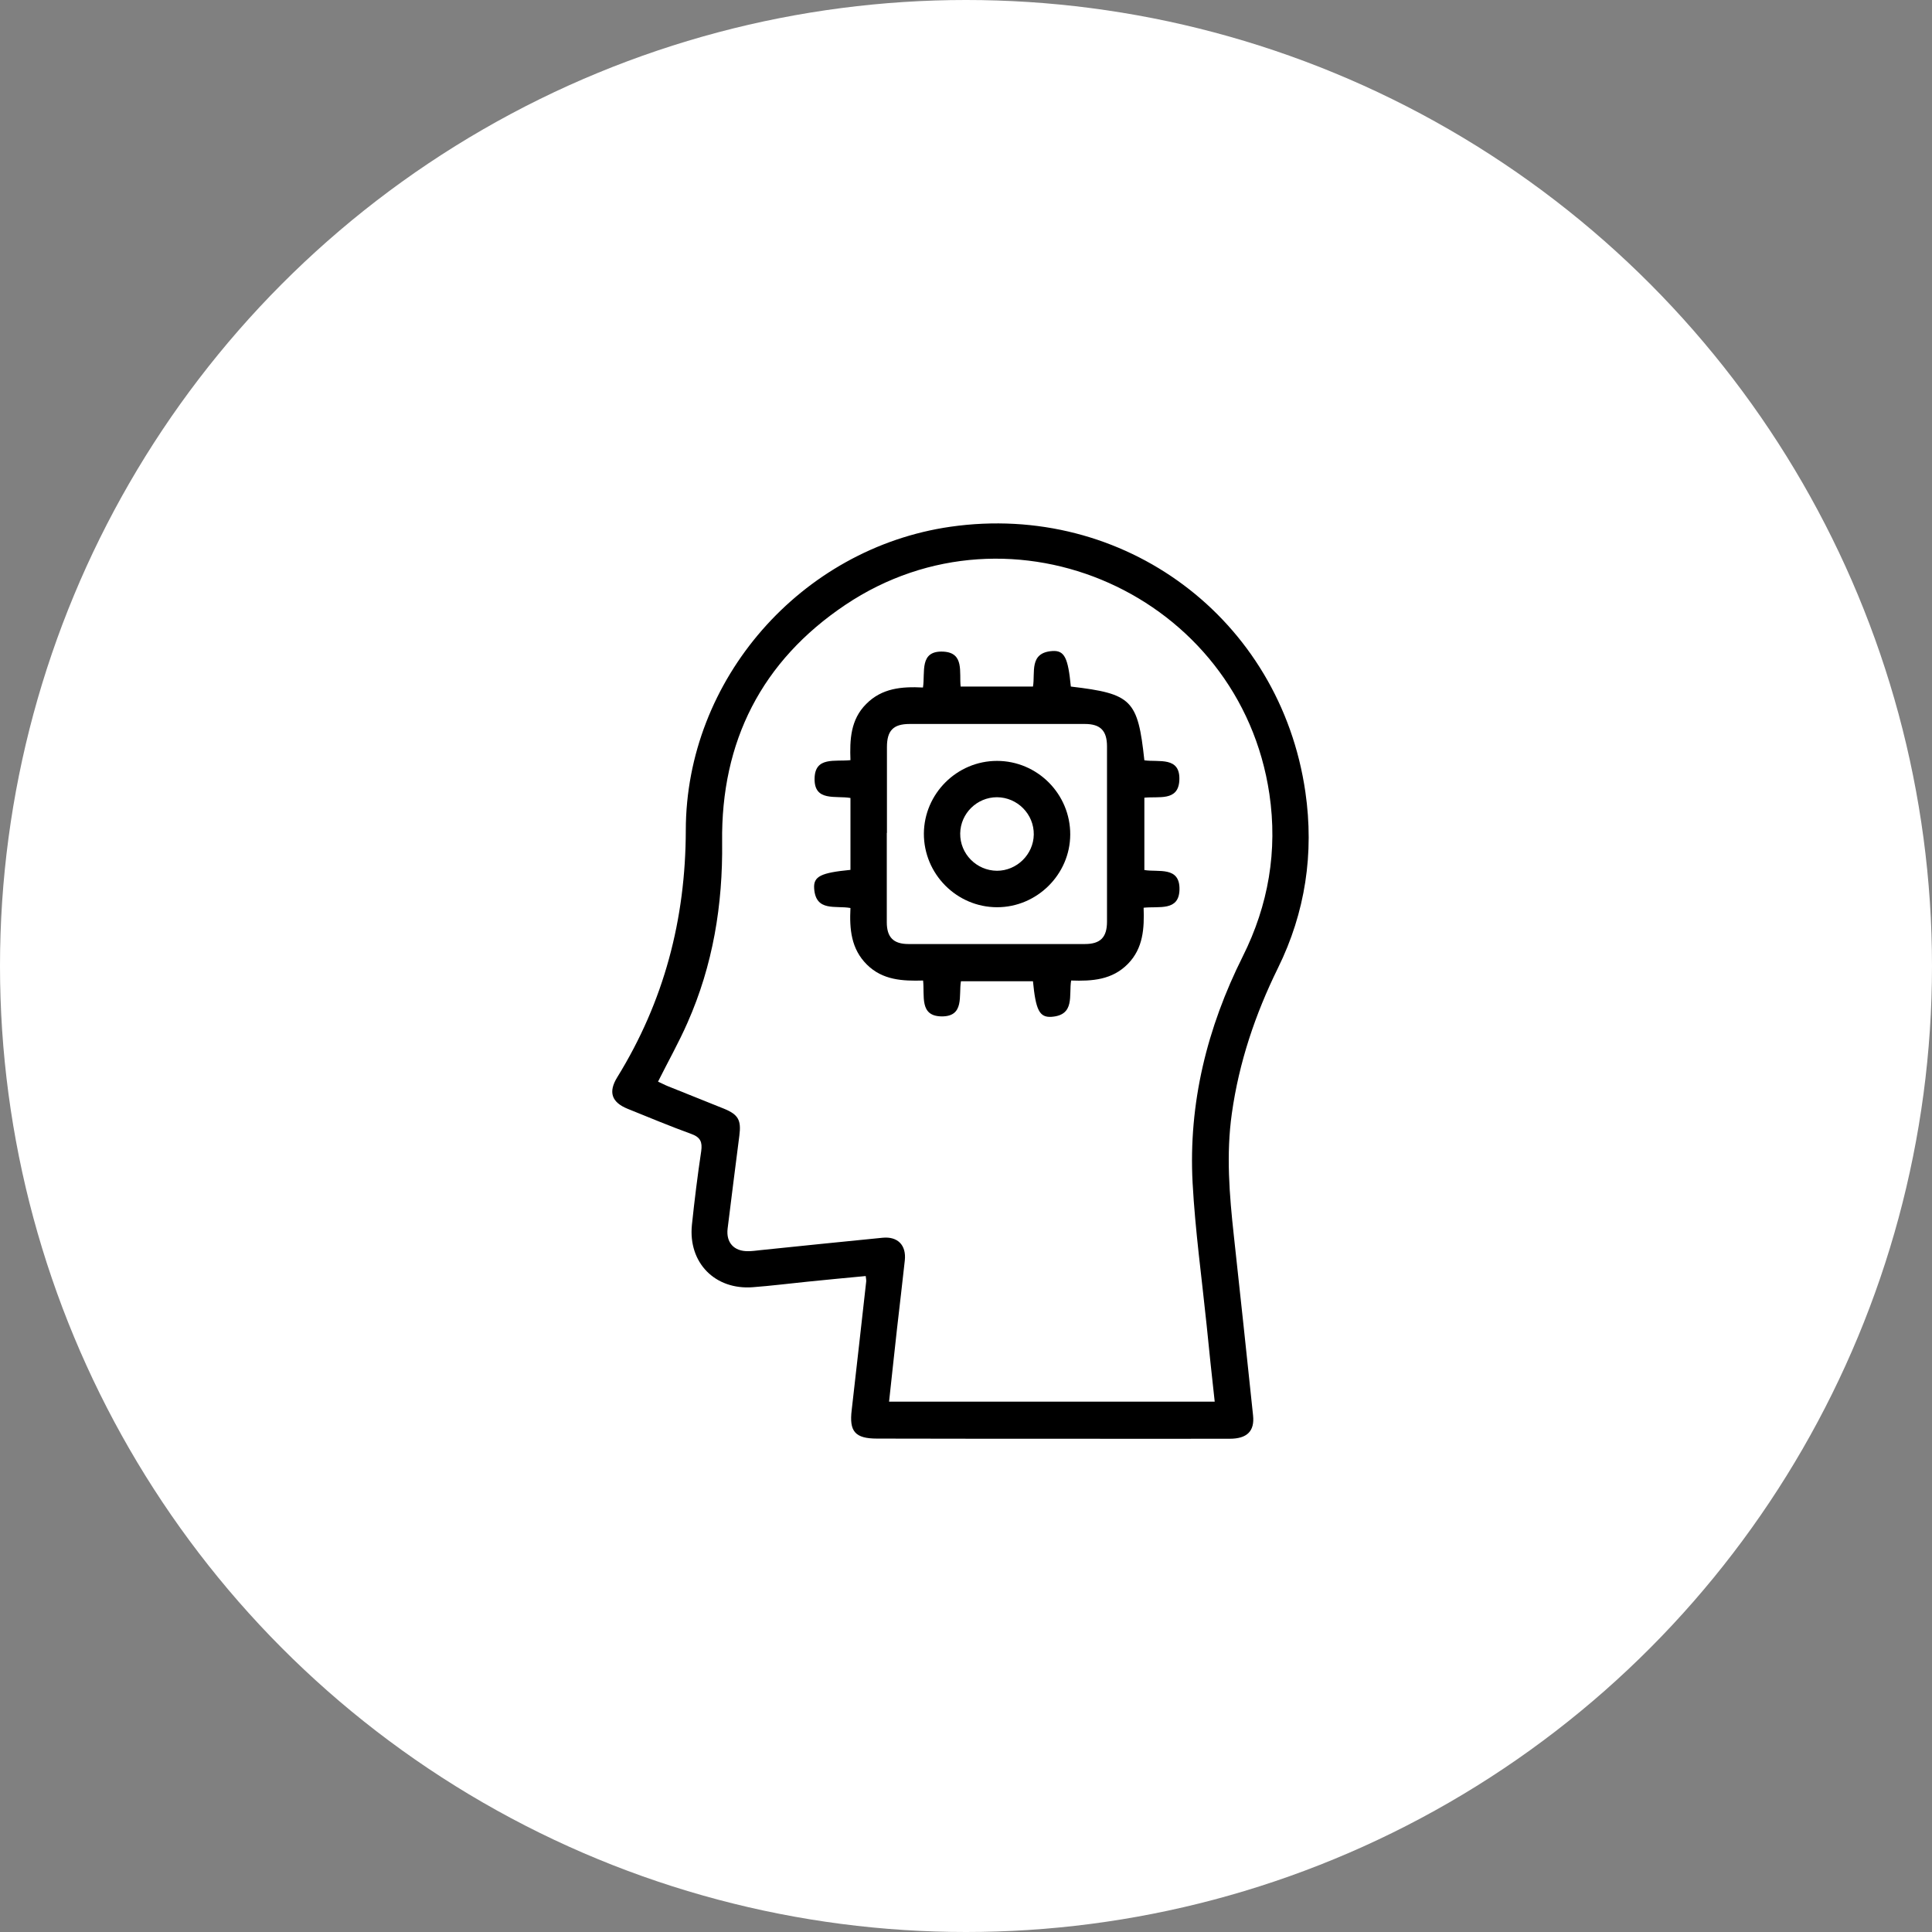
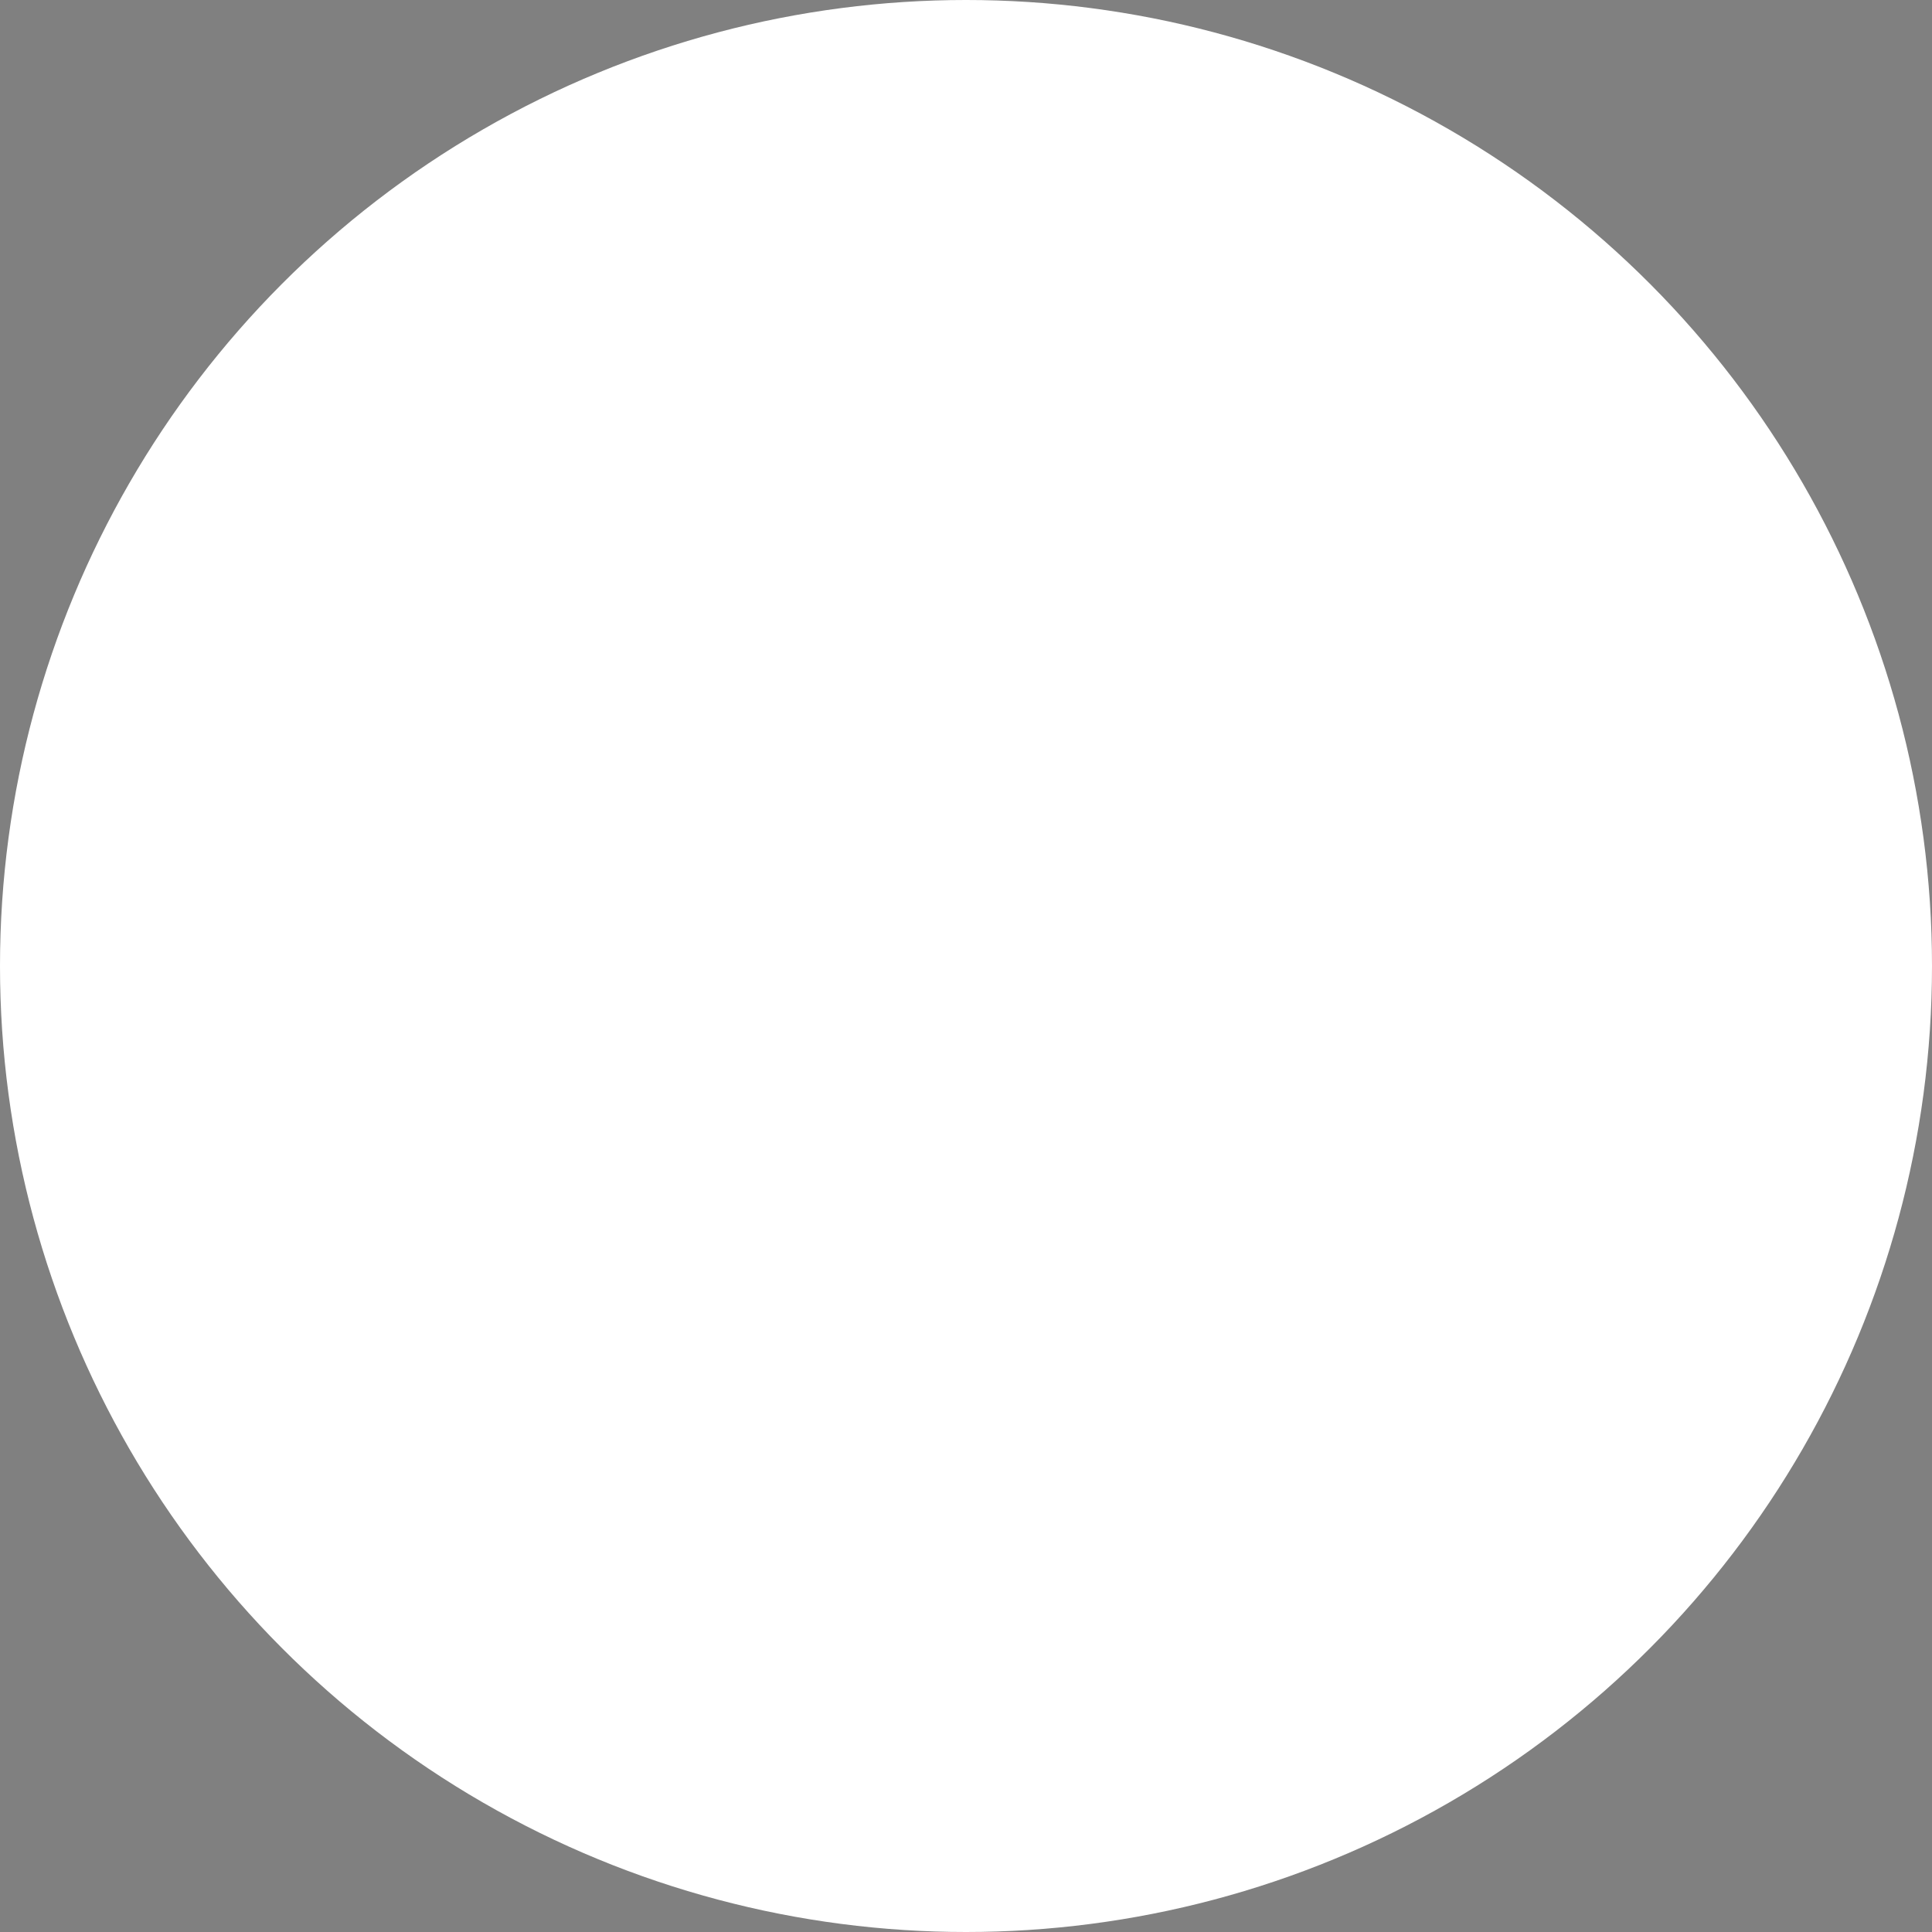
<svg xmlns="http://www.w3.org/2000/svg" width="62" height="62" viewBox="0 0 62 62" fill="none">
  <rect x="0" y="0" width="62" height="62" fill="#808080" stroke="none" />
  <circle cx="31" cy="31" r="31" fill="white" />
  <mask id="mask0_377_2118" style="mask-type:alpha" maskUnits="userSpaceOnUse" x="10" y="10" width="42" height="42">
-     <rect x="10" y="10" width="42" height="42" fill="#D9D9D9" />
-   </mask>
+     </mask>
  <g mask="url(#mask0_377_2118)">
    <g clip-path="url(#clip0_377_2118)">
      <path d="M27.777 40.95C27.145 41.009 26.528 41.068 25.911 41.131C25.328 41.19 24.741 41.264 24.158 41.308C22.944 41.401 22.082 40.519 22.204 39.31C22.287 38.516 22.385 37.728 22.503 36.939C22.542 36.655 22.483 36.498 22.189 36.391C21.499 36.141 20.823 35.857 20.142 35.583C19.623 35.372 19.515 35.044 19.809 34.569C21.308 32.14 22.003 29.5 22.008 26.645C22.013 21.802 25.706 17.595 30.5 16.904C36.064 16.106 41.083 19.843 41.891 25.416C42.175 27.38 41.891 29.28 41.01 31.067C40.28 32.551 39.761 34.094 39.531 35.734C39.345 37.047 39.453 38.35 39.595 39.652C39.805 41.577 40.011 43.497 40.212 45.422C40.266 45.926 40.021 46.171 39.462 46.171C37.66 46.176 35.858 46.171 34.06 46.171C32.087 46.171 30.113 46.171 28.145 46.166C27.439 46.166 27.248 45.936 27.332 45.25C27.493 43.874 27.64 42.503 27.797 41.127C27.802 41.083 27.792 41.033 27.782 40.95H27.777ZM38.982 44.986C38.889 44.138 38.801 43.335 38.723 42.532C38.566 41.009 38.355 39.491 38.272 37.963C38.135 35.401 38.737 32.982 39.883 30.69C40.706 29.045 41.005 27.301 40.736 25.48C39.791 19.098 32.479 15.822 27.126 19.412C24.442 21.214 23.134 23.795 23.174 27.022C23.198 29.035 22.88 30.974 22.062 32.821C21.783 33.457 21.44 34.065 21.117 34.711C21.22 34.755 21.323 34.814 21.435 34.858C22.038 35.103 22.64 35.338 23.242 35.583C23.693 35.769 23.791 35.95 23.727 36.44C23.6 37.434 23.472 38.433 23.35 39.427C23.296 39.878 23.556 40.157 24.006 40.152C24.139 40.152 24.276 40.132 24.408 40.118C25.71 39.985 27.013 39.848 28.321 39.721C28.811 39.672 29.09 39.961 29.036 40.451C28.957 41.18 28.869 41.91 28.786 42.64C28.698 43.414 28.62 44.187 28.531 44.981H38.982V44.986Z" fill="black" />
-       <path d="M34.369 22.033C36.323 22.264 36.514 22.454 36.724 24.399C37.18 24.467 37.89 24.262 37.846 25.05C37.807 25.721 37.185 25.55 36.724 25.599V27.92C37.17 27.998 37.866 27.788 37.851 28.547C37.836 29.252 37.195 29.076 36.7 29.13C36.724 29.786 36.69 30.427 36.196 30.932C35.691 31.446 35.054 31.49 34.374 31.466C34.295 31.941 34.506 32.577 33.742 32.631C33.355 32.656 33.238 32.411 33.149 31.49H30.838C30.759 31.941 30.965 32.631 30.206 32.617C29.501 32.602 29.677 31.96 29.623 31.466C28.967 31.485 28.326 31.456 27.821 30.956C27.312 30.452 27.258 29.815 27.292 29.139C26.817 29.051 26.176 29.272 26.127 28.508C26.102 28.121 26.347 28.008 27.292 27.915V25.608C26.817 25.525 26.122 25.736 26.141 24.977C26.156 24.271 26.798 24.448 27.292 24.394C27.268 23.742 27.292 23.096 27.797 22.592C28.301 22.082 28.938 22.028 29.619 22.063C29.697 21.578 29.486 20.868 30.28 20.912C30.951 20.951 30.779 21.573 30.828 22.033H33.149C33.228 21.588 33.012 20.941 33.776 20.892C34.163 20.868 34.276 21.117 34.364 22.028L34.369 22.033ZM28.458 26.73C28.458 27.685 28.458 28.64 28.458 29.595C28.458 30.08 28.673 30.295 29.153 30.295C31.039 30.295 32.929 30.295 34.815 30.295C35.314 30.295 35.525 30.08 35.525 29.575C35.525 27.7 35.525 25.824 35.525 23.953C35.525 23.449 35.314 23.233 34.815 23.233C32.939 23.233 31.063 23.233 29.192 23.233C28.668 23.233 28.463 23.444 28.463 23.973C28.463 24.893 28.463 25.809 28.463 26.73H28.458Z" fill="black" />
      <path d="M31.994 24.418C33.292 24.418 34.35 25.481 34.345 26.783C34.34 28.062 33.277 29.114 31.999 29.114C30.701 29.114 29.644 28.047 29.648 26.749C29.658 25.466 30.711 24.418 31.994 24.418ZM31.994 25.584C31.353 25.584 30.824 26.103 30.814 26.744C30.804 27.401 31.338 27.939 31.994 27.944C32.631 27.944 33.165 27.42 33.175 26.783C33.184 26.127 32.651 25.588 31.994 25.584Z" fill="black" />
    </g>
  </g>
  <defs>
    <clipPath id="clip0_377_2118">
      <rect width="22.352" height="29.384" fill="white" transform="translate(19.648 16.797)" />
    </clipPath>
  </defs>
</svg>